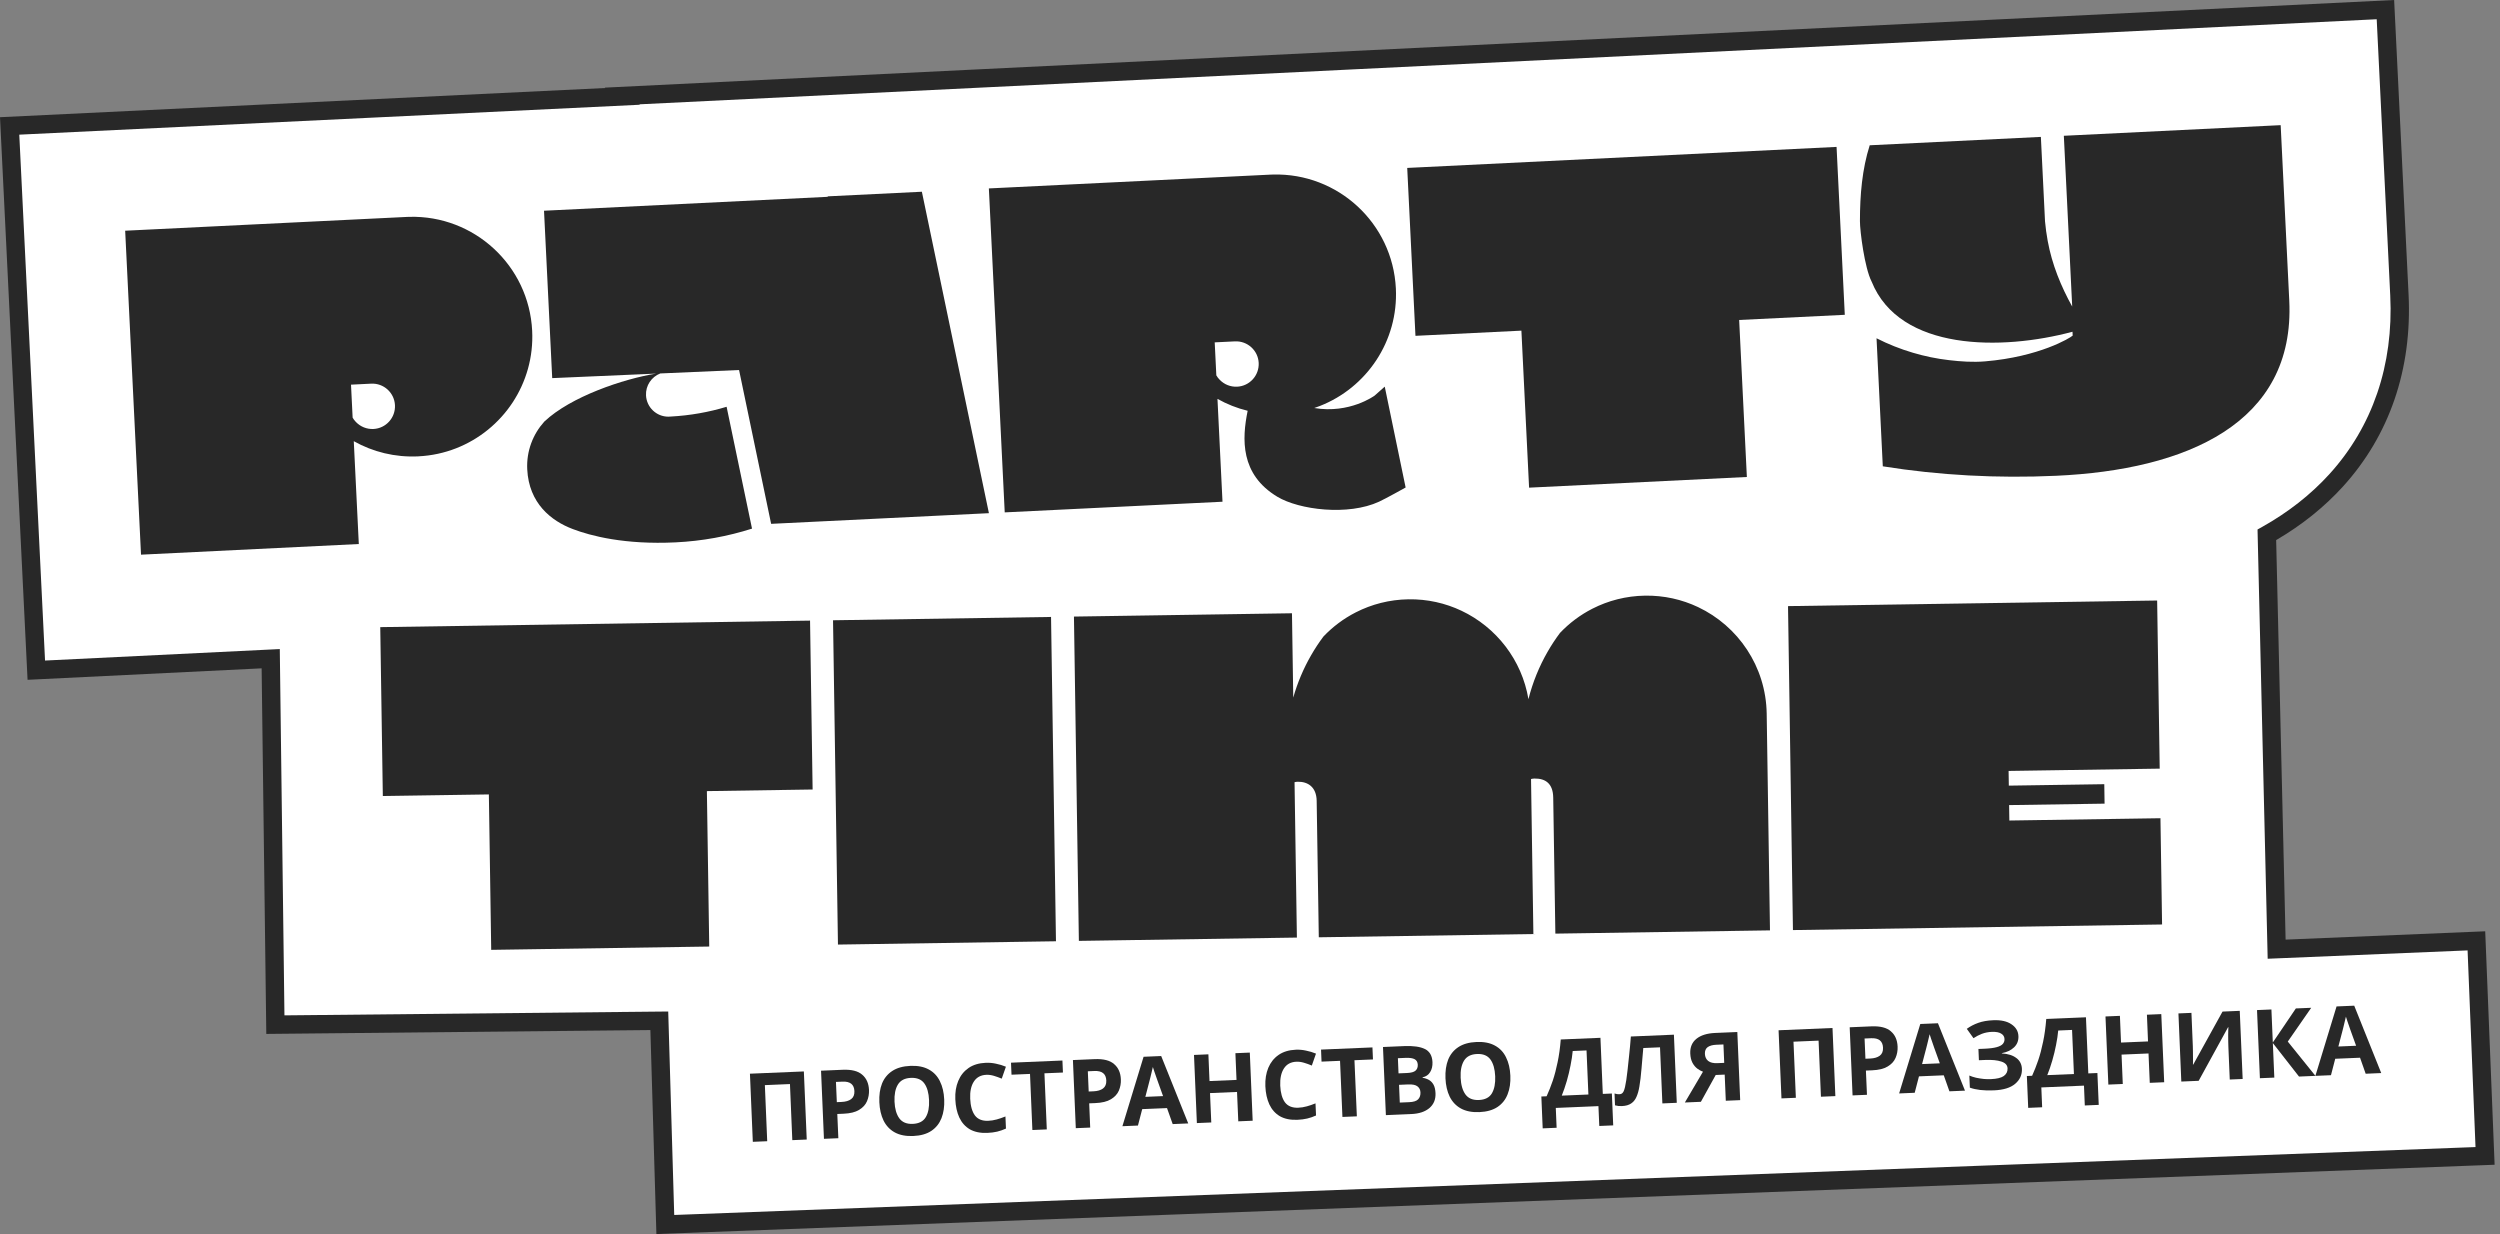
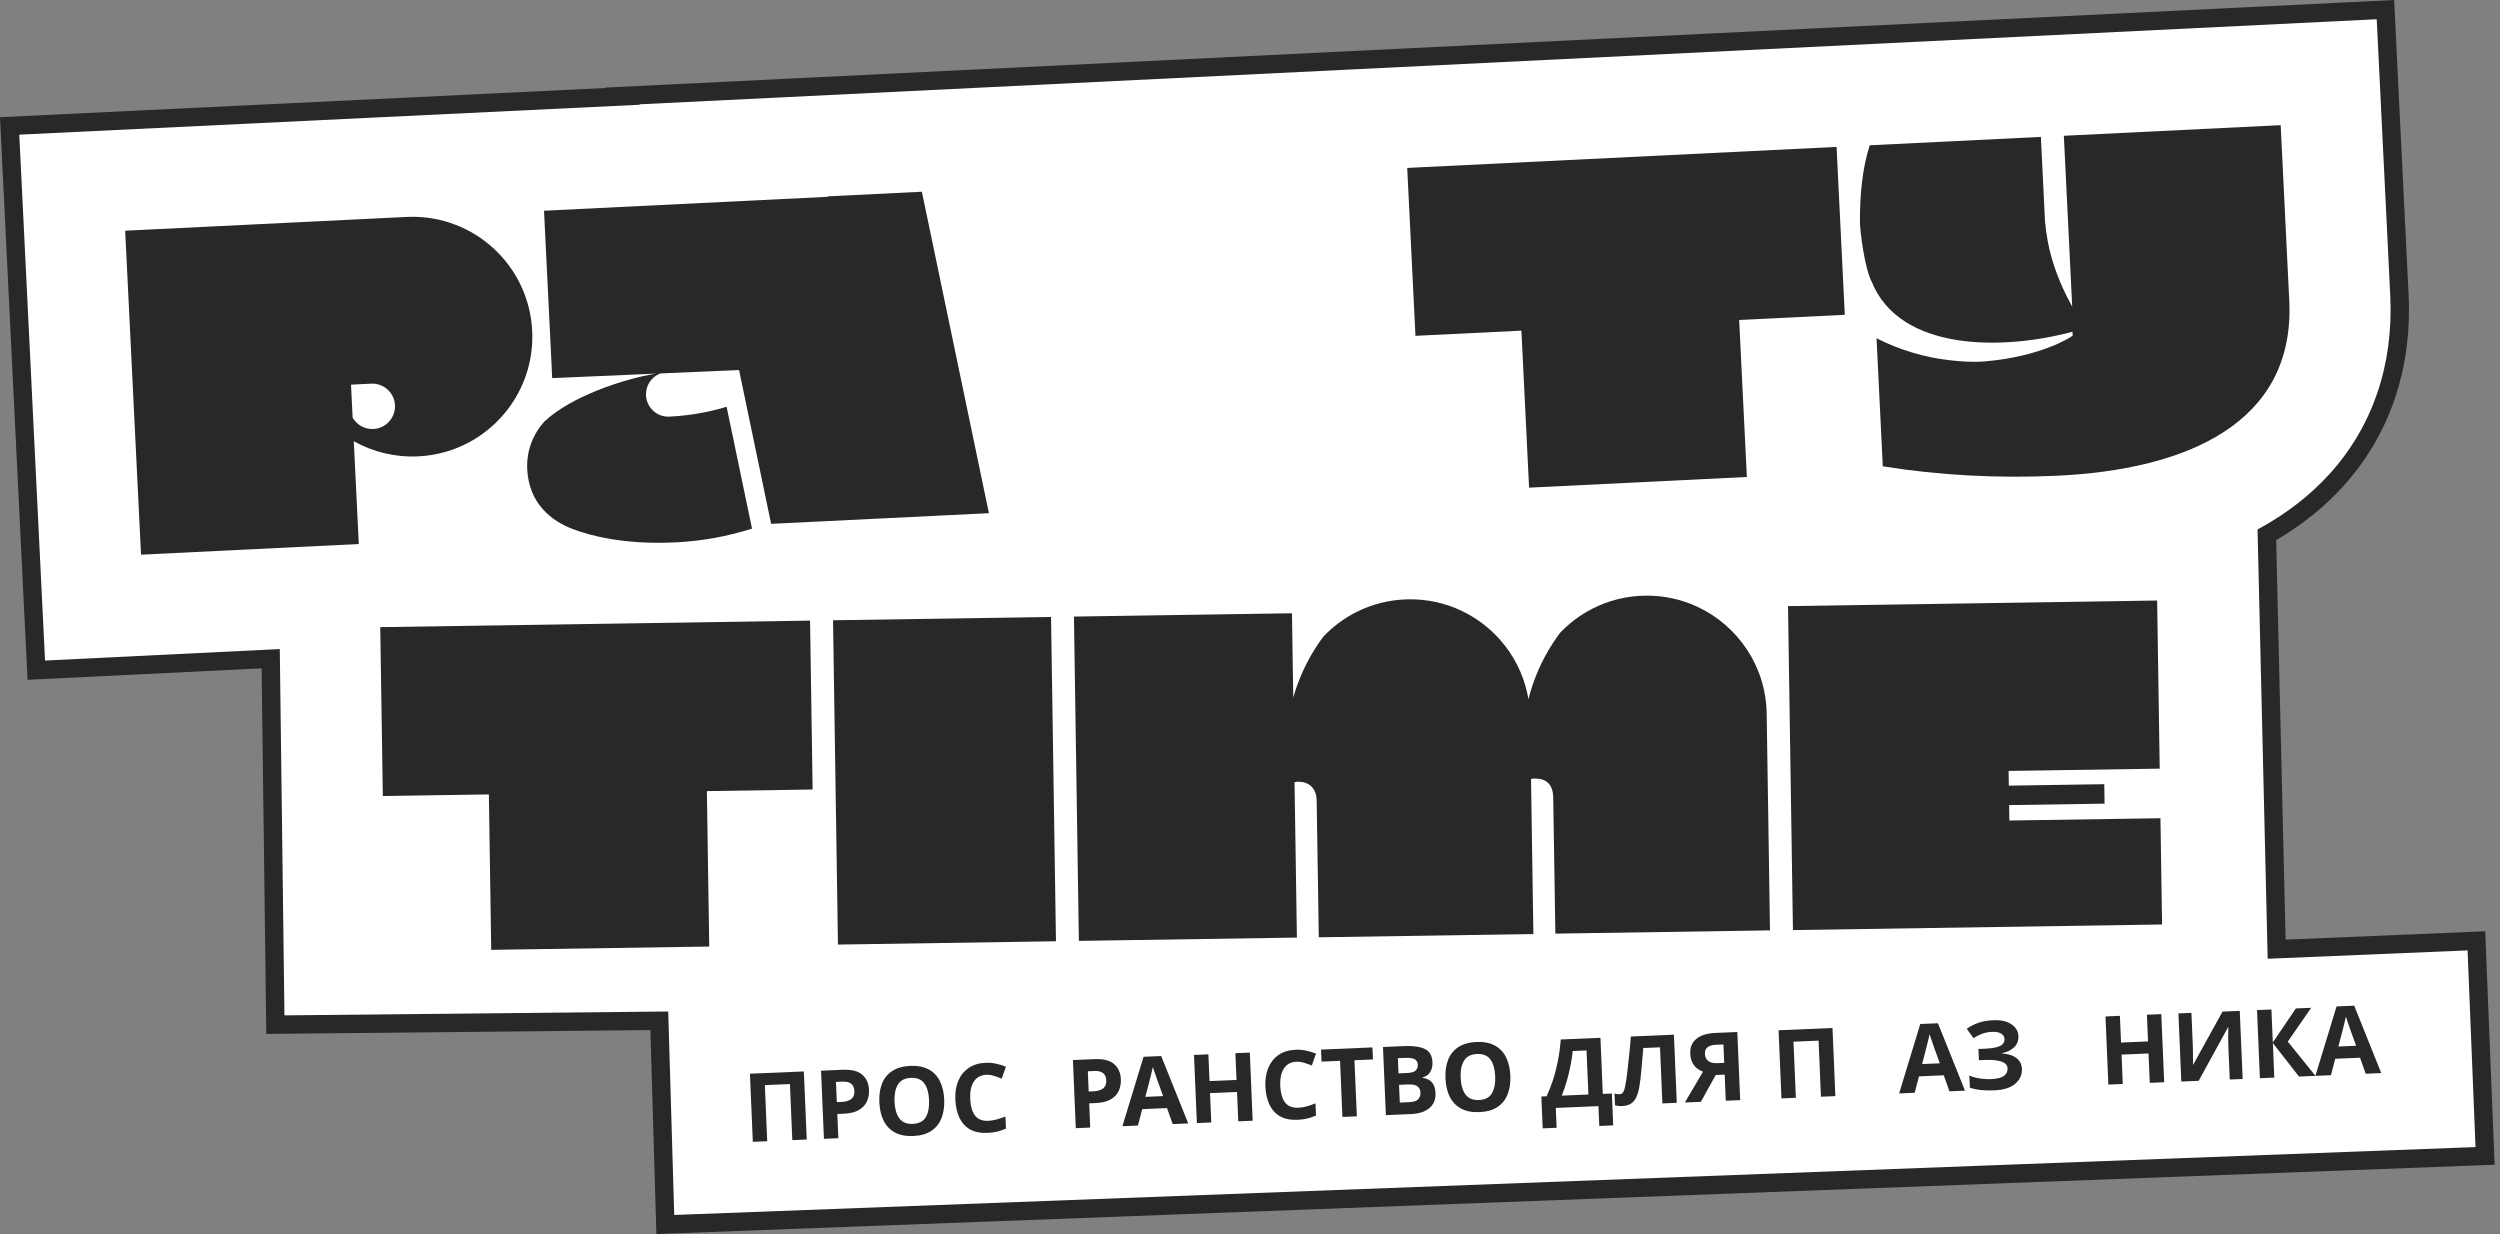
<svg xmlns="http://www.w3.org/2000/svg" width="235" height="116" viewBox="0 0 235 116" fill="none">
  <rect x="0" y="0" width="235" height="116" fill="#808080" stroke="none" />
  <path d="M61.973 95.954L25.883 96.317L25.444 61.918L3.411 62.997L0.904 11.839L58.506 9.061L58.478 9.023L85.543 7.696L92.045 7.379L224.226 0.904L225.542 27.75C225.872 34.499 223.813 40.52 219.59 45.162C217.779 47.152 215.596 48.865 213.082 50.273L214.003 89.225L232.78 88.442L233.595 108.658L62.538 115.106L61.973 95.956V95.954Z" fill="white" />
  <path d="M61.701 116L61.136 96.826L25.032 97.189L24.593 62.824L2.591 63.902L0 11.017L56.878 8.274L56.852 8.238L92.005 6.516L225.049 0L226.407 27.707C226.747 34.691 224.612 40.927 220.23 45.743C218.471 47.676 216.362 49.366 213.959 50.767L214.847 88.324L233.61 87.541L234.494 109.486L233.629 109.519L61.701 116ZM62.813 95.081L63.377 114.207L232.698 107.824L231.953 89.338L213.161 90.122L212.208 49.772L212.662 49.518C215.092 48.156 217.208 46.496 218.953 44.579C223.019 40.11 225.001 34.304 224.683 27.79L223.41 1.809L92.091 8.24L60.108 9.806L60.136 9.846L1.812 12.658L4.234 62.091L26.3 61.012L26.738 95.444L62.815 95.081H62.813Z" fill="#282828" />
  <path d="M38.478 20.131L38.223 20.145C38.307 20.14 38.394 20.138 38.478 20.134V20.131Z" fill="#282828" />
  <path d="M70.494 100.927L70.765 107.331L72.118 107.275L71.897 102.002L74.256 101.901L74.477 107.174L75.833 107.117L75.563 100.715L70.494 100.927Z" fill="#282828" />
  <path d="M116.128 99L116.233 101.512L113.694 101.619L113.589 99.107L112.236 99.164L112.506 105.569L113.86 105.512L113.742 102.75L116.281 102.643L116.399 105.405L117.751 105.348L117.482 98.943L116.128 99Z" fill="#282828" />
  <path d="M81.048 101.021C80.656 100.679 80.05 100.524 79.223 100.558L77.178 100.645L77.451 107.049L78.805 106.992L78.706 104.714L79.29 104.69C79.913 104.664 80.399 104.545 80.749 104.332C81.105 104.12 81.356 103.849 81.496 103.519C81.639 103.184 81.701 102.83 81.686 102.46C81.658 101.838 81.447 101.358 81.048 101.023V101.021ZM80.005 103.32C79.789 103.479 79.492 103.567 79.107 103.583L78.661 103.602L78.58 101.7L79.2 101.674C79.915 101.643 80.288 101.94 80.314 102.562C80.328 102.902 80.228 103.156 80.005 103.32Z" fill="#282828" />
  <path d="M107.496 99.339L105.506 105.864L106.967 105.802L107.368 104.258L109.699 104.16L110.233 105.664L111.694 105.602L109.152 99.267L107.494 99.337L107.496 99.339ZM107.663 103.104L108.055 101.597C108.078 101.529 108.105 101.419 108.14 101.26C108.181 101.096 108.224 100.926 108.262 100.752C108.307 100.571 108.344 100.419 108.369 100.298C108.404 100.417 108.449 100.555 108.504 100.714C108.558 100.873 108.613 101.03 108.667 101.184C108.722 101.337 108.765 101.464 108.801 101.564L109.328 103.033L107.661 103.104H107.663Z" fill="#282828" />
  <path d="M88.354 101.638C88.115 101.151 87.768 100.781 87.307 100.532C86.848 100.277 86.272 100.163 85.576 100.192C84.879 100.221 84.305 100.384 83.865 100.677C83.428 100.966 83.107 101.36 82.908 101.859C82.711 102.358 82.63 102.94 82.658 103.603C82.685 104.266 82.818 104.841 83.053 105.33C83.295 105.817 83.645 106.189 84.105 106.444C84.573 106.7 85.152 106.814 85.844 106.784C86.545 106.755 87.112 106.593 87.551 106.299C87.987 106.006 88.302 105.608 88.499 105.109C88.697 104.603 88.785 104.019 88.756 103.356C88.728 102.693 88.594 102.119 88.352 101.639L88.354 101.638ZM87.02 105.018C86.785 105.411 86.378 105.62 85.797 105.645C85.231 105.669 84.81 105.494 84.535 105.123C84.262 104.745 84.112 104.221 84.084 103.551C84.057 102.876 84.162 102.341 84.404 101.947C84.645 101.553 85.051 101.344 85.625 101.32C86.2 101.296 86.621 101.47 86.887 101.841C87.157 102.214 87.302 102.738 87.331 103.413C87.362 104.083 87.259 104.617 87.022 105.016L87.02 105.018Z" fill="#282828" />
  <path d="M104.724 100.021C104.334 99.679 103.726 99.524 102.9 99.558L100.855 99.645L101.125 106.049L102.479 105.992L102.384 103.714L102.964 103.69C103.588 103.664 104.073 103.545 104.424 103.332C104.779 103.12 105.03 102.849 105.173 102.519C105.313 102.184 105.379 101.83 105.362 101.46C105.336 100.838 105.123 100.358 104.724 100.023V100.021ZM103.681 102.32C103.469 102.479 103.168 102.567 102.786 102.583L102.337 102.602L102.256 100.7L102.876 100.674C103.595 100.643 103.964 100.94 103.992 101.562C104.006 101.902 103.902 102.156 103.681 102.32Z" fill="#282828" />
-   <path d="M99.868 99.689L95.035 99.892L95.082 101.022L96.821 100.949L97.044 106.222L98.398 106.165L98.177 100.891L99.916 100.818L99.868 99.689Z" fill="#282828" />
  <path d="M93.67 105.233C93.415 105.304 93.157 105.345 92.893 105.355C92.332 105.38 91.914 105.212 91.642 104.851C91.376 104.485 91.228 103.962 91.199 103.279C91.168 102.604 91.283 102.065 91.544 101.666C91.801 101.266 92.192 101.055 92.712 101.032C92.945 101.022 93.183 101.055 93.427 101.127C93.674 101.202 93.921 101.29 94.164 101.393L94.556 100.271C94.256 100.146 93.945 100.051 93.62 99.987C93.301 99.917 92.981 99.889 92.663 99.903C92.017 99.93 91.477 100.093 91.04 100.393C90.611 100.694 90.288 101.096 90.078 101.602C89.865 102.108 89.772 102.684 89.8 103.329C89.827 103.988 89.952 104.561 90.176 105.048C90.401 105.53 90.732 105.899 91.166 106.157C91.61 106.407 92.159 106.52 92.815 106.492C93.157 106.478 93.463 106.437 93.736 106.373C94.01 106.307 94.285 106.212 94.56 106.086L94.511 104.948C94.211 105.069 93.931 105.164 93.67 105.235V105.233Z" fill="#282828" />
  <path d="M134.32 101.513C134.14 101.412 133.943 101.345 133.725 101.312V101.267C134.04 101.2 134.275 101.038 134.432 100.78C134.594 100.521 134.667 100.21 134.653 99.846C134.627 99.241 134.389 98.83 133.943 98.609C133.497 98.388 132.846 98.297 131.991 98.333L130 98.418L130.273 104.822L132.665 104.72C133.394 104.689 133.964 104.501 134.368 104.153C134.772 103.806 134.962 103.343 134.938 102.763C134.924 102.428 134.862 102.162 134.753 101.962C134.641 101.763 134.497 101.613 134.321 101.513H134.32ZM131.402 99.471L132.121 99.44C132.508 99.423 132.795 99.466 132.979 99.566C133.162 99.666 133.259 99.839 133.271 100.084C133.28 100.324 133.209 100.509 133.06 100.64C132.915 100.772 132.646 100.846 132.252 100.863L131.461 100.896L131.402 99.469V99.471ZM133.307 103.335C133.154 103.497 132.872 103.587 132.466 103.604L131.58 103.642L131.51 101.974L132.351 101.937C132.782 101.918 133.079 101.982 133.249 102.124C133.423 102.26 133.515 102.449 133.523 102.687C133.534 102.95 133.465 103.165 133.307 103.335Z" fill="#282828" />
  <path d="M189.542 99.46C189.219 99.204 188.765 99.059 188.176 99.023L188.173 98.995C188.644 98.909 189.026 98.729 189.319 98.453C189.611 98.177 189.749 97.824 189.732 97.393C189.713 96.931 189.494 96.562 189.072 96.279C188.66 95.997 188.093 95.871 187.369 95.902C186.82 95.924 186.345 96.007 185.95 96.151C185.554 96.292 185.198 96.479 184.879 96.709L185.508 97.59C185.755 97.424 186.019 97.287 186.299 97.178C186.587 97.07 186.9 97.009 187.228 96.995C187.615 96.98 187.91 97.033 188.105 97.156C188.307 97.273 188.414 97.443 188.423 97.664C188.432 97.837 188.382 97.989 188.271 98.12C188.164 98.251 187.97 98.355 187.692 98.432C187.413 98.51 187.019 98.56 186.511 98.581L185.972 98.603L186.017 99.662L186.618 99.636C187.247 99.61 187.749 99.66 188.128 99.788C188.504 99.909 188.698 100.123 188.711 100.429C188.722 100.728 188.604 100.966 188.356 101.146C188.112 101.318 187.705 101.415 187.135 101.439C186.932 101.448 186.711 101.443 186.47 101.422C186.228 101.396 185.989 101.358 185.755 101.308C185.52 101.253 185.309 101.184 185.117 101.101L185.166 102.239C185.445 102.341 185.772 102.413 186.145 102.458C186.527 102.503 186.958 102.514 187.44 102.493C188.326 102.455 188.989 102.251 189.426 101.878C189.872 101.5 190.083 101.03 190.06 100.467C190.041 100.042 189.87 99.705 189.542 99.455V99.46Z" fill="#282828" />
  <path d="M180.507 96.256L178.518 102.783L179.982 102.721L180.383 101.177L182.715 101.079L183.245 102.583L184.709 102.521L182.167 96.186L180.506 96.255L180.507 96.256ZM180.675 100.023L181.07 98.515C181.089 98.448 181.12 98.338 181.155 98.179C181.196 98.015 181.236 97.845 181.278 97.671C181.322 97.49 181.359 97.338 181.385 97.217C181.419 97.336 181.462 97.474 181.519 97.633C181.573 97.792 181.628 97.949 181.682 98.103C181.735 98.256 181.78 98.382 181.813 98.483L182.343 99.952L180.675 100.023Z" fill="#282828" />
  <path d="M167.186 96.845L167.458 103.249L168.811 103.192L168.588 97.919L170.947 97.819L171.168 103.092L172.524 103.035L172.255 96.631L167.186 96.845Z" fill="#282828" />
-   <path d="M177.738 96.94C177.348 96.597 176.74 96.443 175.913 96.477L173.871 96.564L174.141 102.968L175.495 102.911L175.396 100.633L175.98 100.609C176.603 100.583 177.089 100.464 177.439 100.251C177.795 100.039 178.046 99.768 178.185 99.438C178.329 99.103 178.391 98.749 178.375 98.379C178.348 97.757 178.137 97.277 177.738 96.942V96.94ZM176.695 99.239C176.479 99.398 176.182 99.486 175.797 99.502L175.351 99.521L175.27 97.619L175.89 97.593C176.605 97.562 176.978 97.859 177.004 98.481C177.018 98.821 176.918 99.075 176.695 99.239Z" fill="#282828" />
  <path d="M208.919 95.085L206.164 100.071H206.136C206.141 100.025 206.145 99.937 206.145 99.812C206.145 99.681 206.145 99.527 206.141 99.355C206.141 99.175 206.138 98.992 206.136 98.807C206.136 98.621 206.131 98.455 206.124 98.305L205.995 95.21L204.773 95.261L205.043 101.666L206.675 101.596L209.435 96.565H209.471C209.468 96.607 209.463 96.697 209.457 96.835C209.454 96.966 209.454 97.121 209.449 97.303C209.452 97.482 209.452 97.671 209.454 97.869C209.457 98.061 209.459 98.237 209.468 98.4L209.597 101.476L210.81 101.424L210.537 95.019L208.915 95.089L208.919 95.085Z" fill="#282828" />
-   <path d="M196.301 100.9L196.08 95.625L192.349 95.782C192.285 96.575 192.187 97.29 192.052 97.924C191.923 98.558 191.772 99.136 191.595 99.66C191.42 100.176 191.227 100.663 191.019 101.123L190.525 101.144L190.651 104.139L191.962 104.083L191.885 102.218L195.894 102.049L195.971 103.914L197.281 103.859L197.155 100.864L196.301 100.9ZM192.444 101.062C192.619 100.631 192.776 100.171 192.916 99.686C193.059 99.195 193.177 98.706 193.27 98.225C193.368 97.736 193.436 97.283 193.472 96.869L194.774 96.813L194.949 100.957L192.446 101.062H192.444Z" fill="#282828" />
  <path d="M221.298 94.534L219.636 94.605L217.648 101.129L215.052 97.908L217.254 94.733L215.81 94.793L213.644 97.994L213.513 94.89L212.16 94.947L212.43 101.352L213.786 101.295L213.647 98.047L216.107 101.197L217.65 101.131L219.111 101.069L219.512 99.524L221.844 99.426L222.374 100.931L223.836 100.868L221.296 94.532L221.298 94.534ZM219.806 98.372L220.201 96.864C220.22 96.797 220.25 96.686 220.286 96.527C220.327 96.363 220.367 96.194 220.408 96.019C220.453 95.838 220.49 95.686 220.516 95.565C220.548 95.684 220.593 95.823 220.65 95.981C220.704 96.14 220.757 96.298 220.813 96.451C220.866 96.605 220.911 96.731 220.944 96.831L221.474 98.301L219.806 98.372Z" fill="#282828" />
  <path d="M153.301 97.433C153.253 98.051 153.201 98.638 153.14 99.191C153.085 99.738 153.033 100.217 152.987 100.626C152.937 101.035 152.9 101.336 152.871 101.529C152.795 102.035 152.714 102.384 152.627 102.572C152.546 102.756 152.417 102.85 152.242 102.857C152.153 102.861 152.068 102.857 151.99 102.842C151.919 102.826 151.845 102.809 151.766 102.788L151.811 103.901C152.013 103.958 152.229 103.982 152.462 103.971C152.821 103.956 153.108 103.875 153.324 103.728C153.545 103.581 153.714 103.374 153.828 103.104C153.949 102.837 154.039 102.514 154.101 102.141C154.14 101.911 154.177 101.65 154.213 101.355C154.248 101.054 154.277 100.738 154.306 100.407C154.341 100.07 154.368 99.738 154.391 99.415C154.418 99.091 154.448 98.79 154.47 98.514L156.042 98.448L156.263 103.721L157.617 103.664L157.348 97.26L153.303 97.431L153.301 97.433Z" fill="#282828" />
  <path d="M129.01 98.457L124.178 98.661L124.224 99.792L125.964 99.718L126.188 104.992L127.544 104.936L127.319 99.661L129.059 99.588L129.01 98.457Z" fill="#282828" />
  <path d="M141.569 99.391C141.334 98.904 140.985 98.535 140.525 98.286C140.066 98.031 139.487 97.917 138.795 97.946C138.097 97.975 137.524 98.138 137.082 98.431C136.645 98.72 136.327 99.114 136.125 99.613C135.931 100.112 135.847 100.694 135.874 101.357C135.902 102.02 136.035 102.597 136.27 103.084C136.513 103.571 136.864 103.943 137.325 104.198C137.791 104.454 138.372 104.568 139.064 104.538C139.762 104.509 140.332 104.347 140.771 104.053C141.206 103.759 141.522 103.362 141.715 102.863C141.917 102.357 142.002 101.773 141.973 101.11C141.945 100.447 141.81 99.873 141.569 99.393V99.391ZM140.239 102.773C140.004 103.167 139.596 103.376 139.016 103.4C138.446 103.424 138.026 103.25 137.753 102.879C137.479 102.5 137.33 101.977 137.301 101.307C137.27 100.632 137.377 100.096 137.619 99.702C137.86 99.309 138.266 99.1 138.841 99.076C139.417 99.051 139.838 99.226 140.104 99.597C140.37 99.968 140.519 100.493 140.548 101.169C140.576 101.839 140.472 102.373 140.239 102.772V102.773Z" fill="#282828" />
  <path d="M122.817 104.002C122.562 104.073 122.304 104.115 122.04 104.125C121.477 104.149 121.061 103.982 120.786 103.621C120.52 103.254 120.372 102.731 120.342 102.049C120.315 101.374 120.429 100.835 120.688 100.436C120.945 100.035 121.335 99.824 121.857 99.802C122.09 99.792 122.328 99.824 122.57 99.897C122.821 99.969 123.068 100.059 123.311 100.163L123.703 99.04C123.403 98.916 123.092 98.821 122.764 98.757C122.444 98.686 122.126 98.659 121.81 98.672C121.163 98.7 120.624 98.862 120.187 99.163C119.755 99.463 119.435 99.866 119.221 100.372C119.011 100.878 118.919 101.453 118.943 102.099C118.971 102.757 119.097 103.329 119.321 103.818C119.546 104.299 119.878 104.669 120.311 104.926C120.755 105.177 121.304 105.289 121.961 105.261C122.301 105.248 122.608 105.206 122.881 105.142C123.154 105.077 123.429 104.982 123.707 104.856L123.657 103.717C123.356 103.838 123.076 103.933 122.817 104.004V104.002Z" fill="#282828" />
  <path d="M201.811 95.383L201.914 97.894L199.377 98.001L199.272 95.49L197.916 95.547L198.185 101.951L199.541 101.894L199.426 99.133L201.961 99.026L202.078 101.787L203.434 101.73L203.161 95.326L201.811 95.383Z" fill="#282828" />
  <path d="M150.663 102.827L150.442 97.554L146.711 97.711C146.649 98.504 146.548 99.219 146.414 99.853C146.284 100.487 146.134 101.065 145.959 101.589C145.783 102.105 145.59 102.592 145.381 103.05L144.887 103.071L145.013 106.066L146.322 106.01L146.244 104.145L150.253 103.976L150.333 105.841L151.642 105.786L151.516 102.791L150.663 102.827ZM146.806 102.989C146.98 102.558 147.137 102.098 147.279 101.613C147.419 101.122 147.536 100.635 147.63 100.152C147.728 99.663 147.797 99.21 147.835 98.796L149.134 98.74L149.309 102.884L146.806 102.989Z" fill="#282828" />
  <path d="M161.228 97.097C160.465 97.13 159.876 97.313 159.463 97.648C159.054 97.978 158.861 98.437 158.885 99.029C158.899 99.377 158.969 99.667 159.092 99.902C159.215 100.13 159.367 100.313 159.546 100.449C159.722 100.579 159.902 100.677 160.08 100.741L158.377 103.634L159.883 103.57L161.277 101.049L162.121 101.012L162.225 103.47L163.577 103.413L163.308 97.009L161.227 97.097H161.228ZM161.439 99.936C161.057 99.952 160.766 99.885 160.57 99.731C160.377 99.572 160.275 99.351 160.261 99.069C160.249 98.776 160.337 98.563 160.522 98.43C160.715 98.296 160.985 98.221 161.33 98.207L162.004 98.178L162.076 99.909L161.439 99.936Z" fill="#282828" />
  <path d="M143.012 31.081L143.734 45.84L164.205 44.836L163.481 30.077L173.41 29.592L172.637 13.809L132.279 15.785L133.053 31.568L143.012 31.081Z" fill="#282828" />
  <path d="M51.908 35.543L61.685 35.118C58.612 35.608 53.644 37.284 51.17 39.625L51.167 39.628C50.098 40.81 49.476 42.397 49.56 44.116C49.716 47.305 51.806 48.965 53.844 49.732C55.511 50.369 58.726 51.217 63.509 50.982C66.009 50.86 68.41 50.416 70.686 49.692H70.69L70.688 49.681L70.336 47.995L68.301 38.237C66.625 38.745 64.863 39.06 63.036 39.156C63 39.162 62.856 39.169 62.822 39.167C61.708 39.167 60.78 38.289 60.725 37.166C60.68 36.237 61.245 35.422 62.067 35.104L69.472 34.781L72.486 49.241L92.958 48.239L88.48 26.769L86.656 18.023L77.79 18.457C77.798 18.471 77.81 18.485 77.819 18.5L51.138 19.808L51.908 35.548V35.543Z" fill="#282828" />
  <path d="M39.323 42.896C40.573 42.836 41.769 42.573 42.874 42.139C47.26 40.426 50.268 36.056 50.024 31.093C49.724 24.964 44.579 20.221 38.478 20.383C38.394 20.385 38.307 20.388 38.221 20.392L11.766 21.687L13.256 52.139L33.728 51.138L33.255 41.471C35.041 42.476 37.124 43.005 39.323 42.898V42.896ZM32.994 36.158L34.895 36.064C36.07 36.007 37.07 36.914 37.127 38.089C37.184 39.265 36.279 40.267 35.105 40.324C34.469 40.355 33.887 40.105 33.477 39.687C33.448 39.661 33.422 39.633 33.398 39.602C33.301 39.498 33.218 39.383 33.147 39.258L32.995 36.158H32.994Z" fill="#282828" />
-   <path d="M114.915 47.16L114.442 37.494C115.323 37.989 116.275 38.37 117.28 38.613C116.741 41.261 116.57 44.586 120.065 46.692C122.119 47.929 126.729 48.506 129.643 47.153C130.282 46.858 132.129 45.825 132.129 45.825L130.166 36.343L129.216 37.186C129.216 37.186 126.876 38.915 123.538 38.354C123.715 38.295 123.889 38.231 124.062 38.164C128.449 36.45 131.455 32.08 131.212 27.117C130.911 20.988 125.767 16.245 119.666 16.407C119.581 16.409 119.495 16.413 119.408 16.416L92.953 17.712L94.444 48.164L114.915 47.162V47.16ZM116.083 32.089C117.258 32.032 118.26 32.939 118.317 34.113C118.374 35.29 117.467 36.291 116.292 36.349C115.658 36.38 115.076 36.131 114.667 35.713C114.663 35.709 114.661 35.708 114.658 35.704C114.53 35.58 114.421 35.438 114.335 35.283L114.183 32.182L116.085 32.089H116.083Z" fill="#282828" />
  <path d="M175.931 26.465C178.572 33.027 188.18 32.963 194.815 31.184L194.832 31.547C194.616 31.758 191.693 33.542 186.594 33.969C185.451 34.064 184.323 33.984 183.219 33.855C182.051 33.72 180.913 33.485 179.811 33.157C178.624 32.806 177.482 32.35 176.394 31.797L176.983 43.834C182.286 44.682 187.734 44.976 193.277 44.723C205.433 44.171 215.758 39.847 215.191 28.256L214.383 11.765L194.001 12.763L194.787 28.817C193.737 26.93 192.887 24.858 192.485 22.651C192.481 22.639 192.478 22.625 192.478 22.611C192.369 22.017 192.286 21.412 192.231 20.799L191.842 12.868L175.753 13.656C175.043 15.9 174.834 18.301 174.834 20.79C174.834 21.742 175.273 25.171 175.924 26.453C175.924 26.456 175.926 26.461 175.927 26.465H175.931Z" fill="#282828" />
  <path d="M98.798 57.993L78.305 58.305L78.768 88.79L99.261 88.479L98.798 57.993Z" fill="#282828" />
  <path d="M123.767 75.286L123.967 88.105L144.138 87.799L143.917 73.227C144.02 73.201 144.129 73.185 144.242 73.183C145.273 73.168 145.984 73.65 146.003 74.975L146.204 87.761L166.378 87.455L166.069 67.084C166.002 62.645 163.374 58.844 159.615 57.065C158.107 56.352 156.416 55.963 154.634 55.991C152.851 56.018 151.174 56.457 149.686 57.217C148.544 57.799 147.518 58.57 146.644 59.489C146.644 59.49 146.641 59.494 146.639 59.495C146.218 60.057 145.832 60.644 145.482 61.254C144.685 62.636 144.072 64.139 143.673 65.723C143.057 62.03 140.643 58.955 137.375 57.409C135.867 56.695 134.176 56.307 132.393 56.334C130.611 56.362 128.933 56.801 127.446 57.561C126.304 58.143 125.278 58.913 124.404 59.832C124.402 59.834 124.401 59.838 124.399 59.839C123.977 60.401 123.592 60.988 123.242 61.598C122.53 62.836 121.963 64.17 121.566 65.574L121.445 57.647L100.951 57.958L101.414 88.443L121.908 88.132L121.687 73.525C121.787 73.5 121.892 73.486 122.001 73.484C122.917 73.47 123.748 73.957 123.768 75.286H123.767Z" fill="#282828" />
  <path d="M76.386 74.213L76.145 58.338L35.744 58.951L35.986 74.826L45.953 74.676L46.174 89.286L66.668 88.975L66.447 74.365L76.386 74.213Z" fill="#282828" />
  <path d="M202.772 56.448L168.074 56.975L168.537 87.427L203.235 86.901L203.083 76.913L188.879 77.129L188.857 75.679L197.83 75.543L197.803 73.714L188.829 73.85L188.808 72.468L203.013 72.252L202.772 56.448Z" fill="#282828" />
</svg>